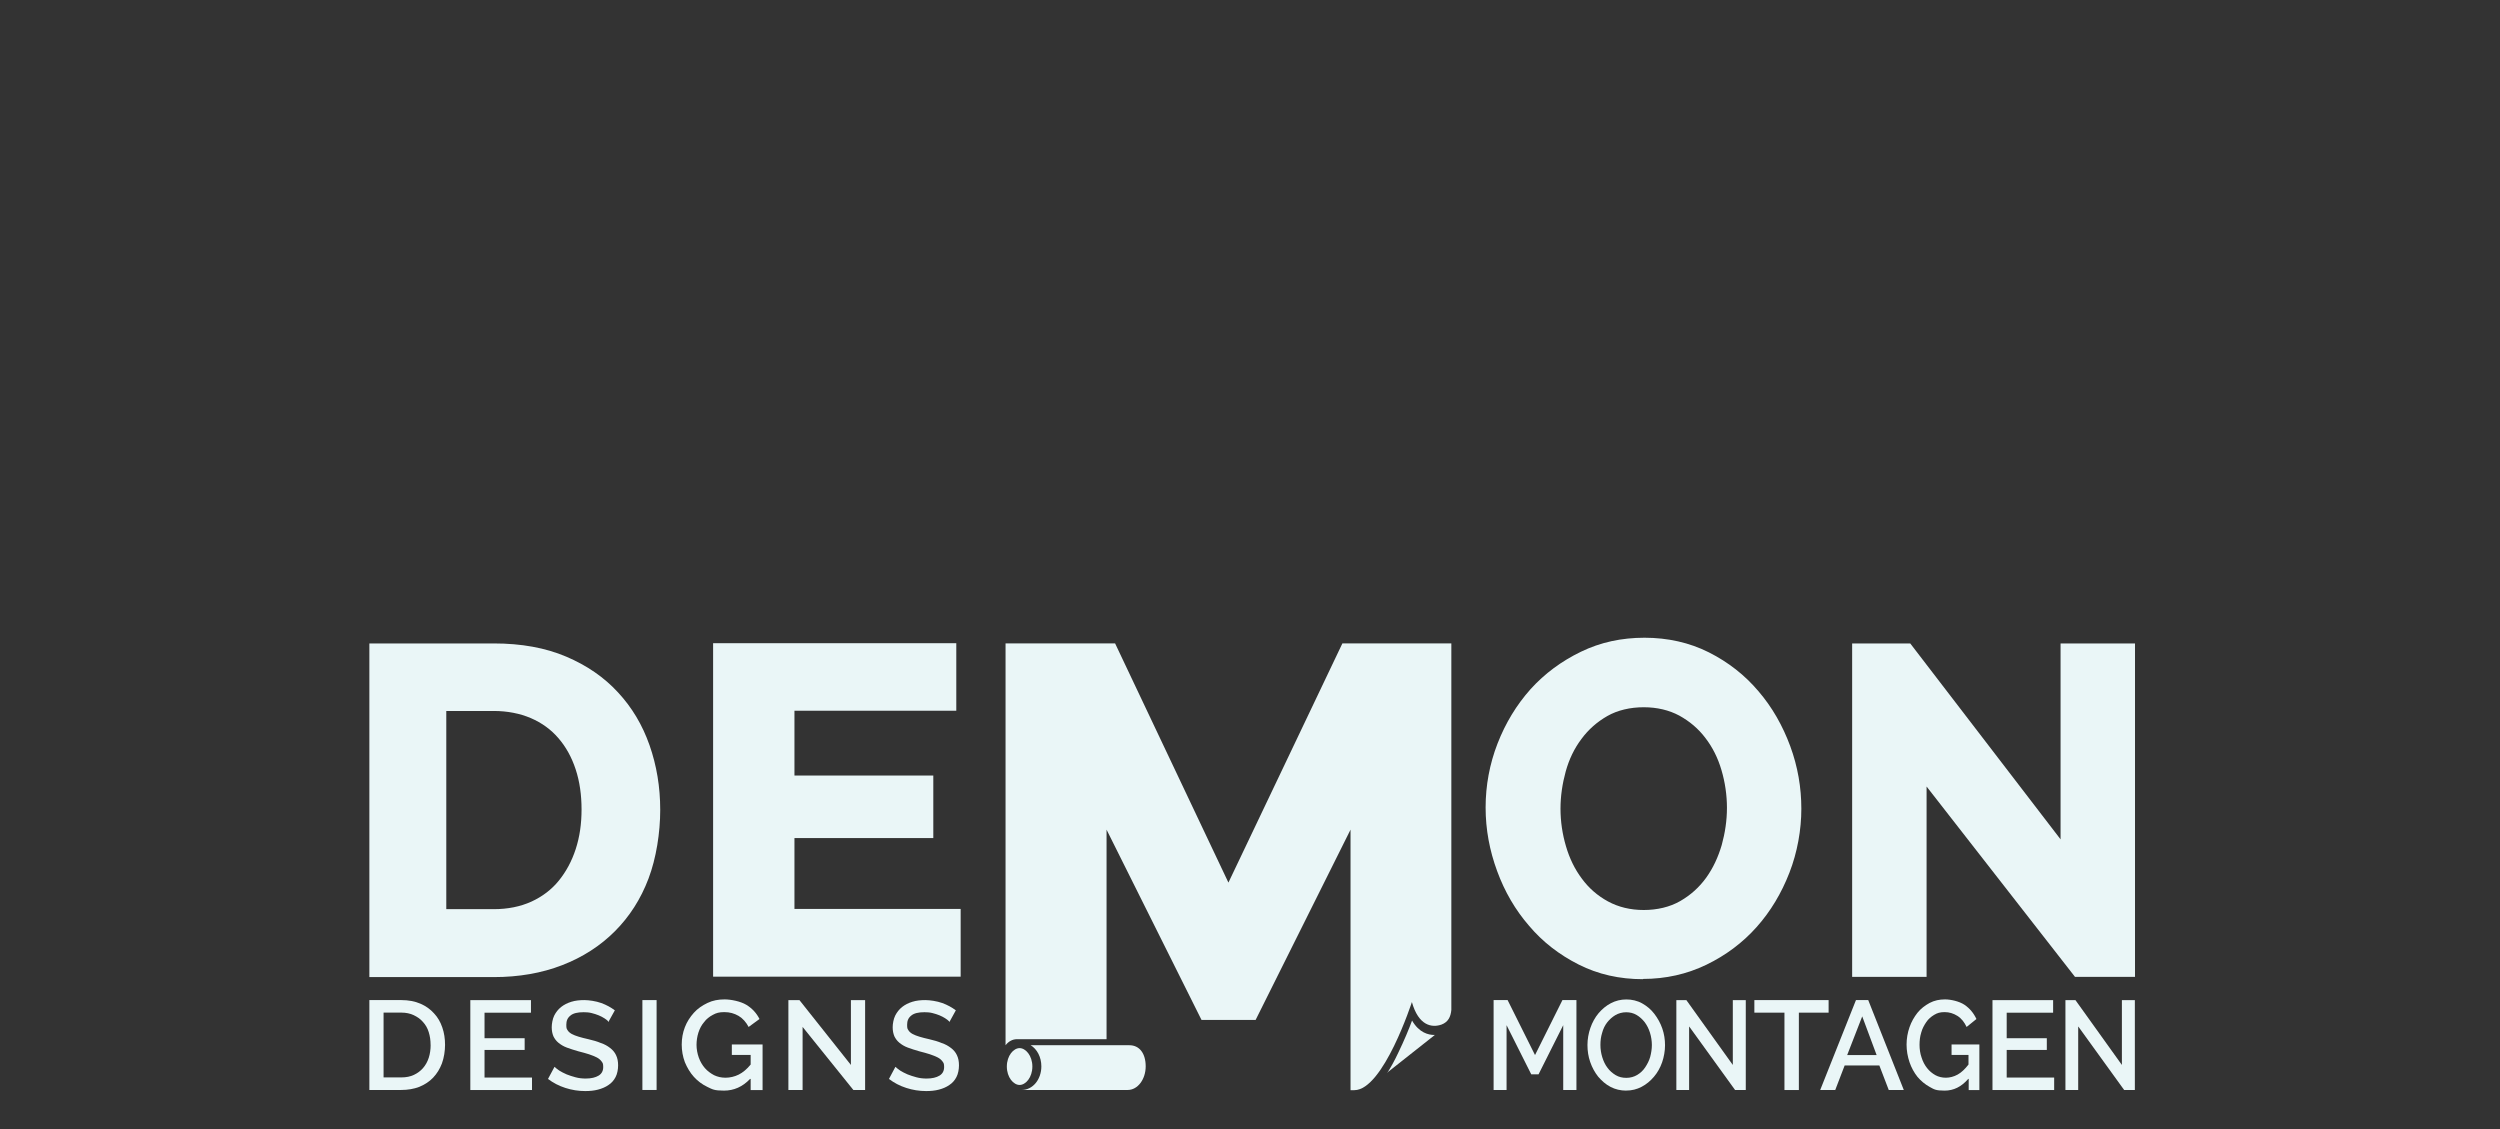
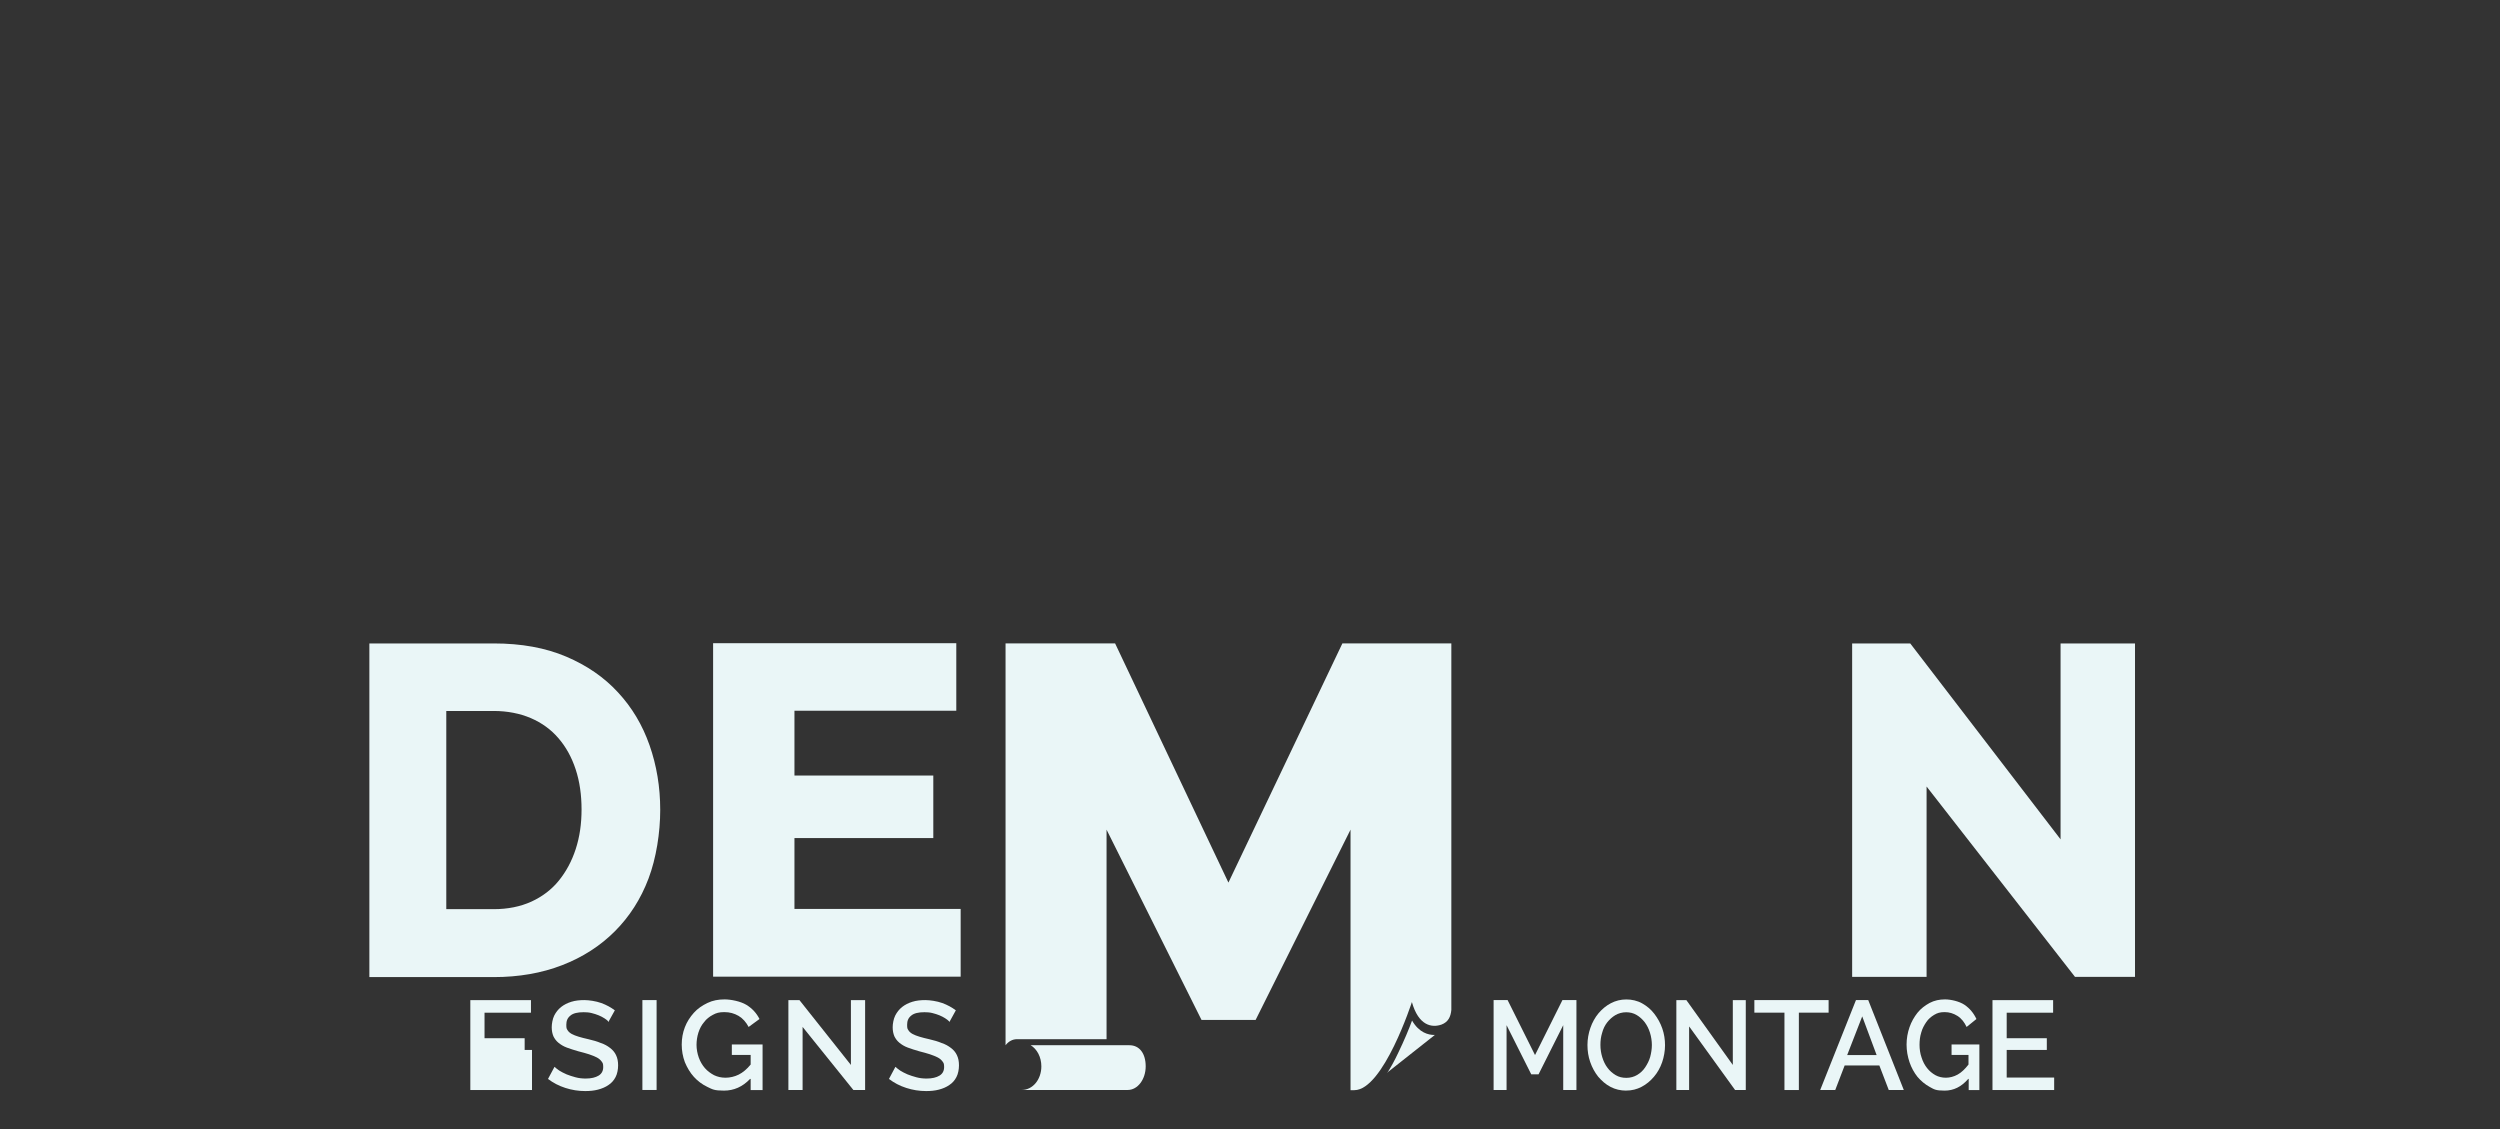
<svg xmlns="http://www.w3.org/2000/svg" id="Ebene_1" viewBox="0 0 503.43 227.44">
  <rect x="0" y="0" width="503.43" height="227.44" fill="#333333" stroke="none" />
  <defs>
    <style>
      .cls-1 {
        fill: #eaf6f7;
      }
    </style>
  </defs>
-   <path class="cls-1" d="M330.87,197.18c-4.76,0-9.05-.97-12.97-2.95-3.92-1.98-7.24-4.55-9.98-7.79-2.78-3.2-4.93-6.9-6.44-11.03-1.52-4.13-2.32-8.38-2.32-12.8s.8-8.76,2.4-12.88,3.83-7.79,6.65-10.95c2.86-3.16,6.23-5.64,10.15-7.54s8.17-2.82,12.8-2.82,9.05.97,12.97,2.95c3.92,1.98,7.24,4.59,9.98,7.83,2.78,3.24,4.88,6.95,6.4,11.07,1.52,4.13,2.23,8.34,2.23,12.59s-.8,8.76-2.4,12.88-3.79,7.79-6.61,10.95-6.19,5.68-10.11,7.58c-3.92,1.89-8.17,2.86-12.8,2.86l.04.04ZM314.24,162.82c0,2.61.38,5.14,1.1,7.58.71,2.44,1.77,4.63,3.2,6.53,1.39,1.9,3.16,3.45,5.26,4.59,2.11,1.14,4.51,1.73,7.2,1.73s5.26-.59,7.37-1.81,3.83-2.78,5.22-4.71c1.39-1.94,2.4-4.13,3.12-6.57.67-2.44,1.05-4.93,1.05-7.49s-.38-5.14-1.1-7.58c-.71-2.44-1.81-4.63-3.24-6.48-1.43-1.9-3.2-3.37-5.26-4.51-2.06-1.1-4.46-1.68-7.16-1.68s-5.26.59-7.33,1.77-3.83,2.74-5.22,4.63c-1.43,1.9-2.48,4.08-3.16,6.53-.67,2.44-1.05,4.97-1.05,7.49h0Z" />
  <path class="cls-1" d="M74.38,196.72v-67.15h25.05c5.56,0,10.4.88,14.57,2.65,4.17,1.77,7.66,4.17,10.44,7.2,2.82,3.03,4.93,6.57,6.36,10.65,1.43,4.08,2.15,8.42,2.15,13.01s-.8,9.73-2.36,13.85-3.83,7.66-6.78,10.61-6.48,5.22-10.61,6.82-8.72,2.4-13.77,2.4h-25.05v-.04ZM117.11,163.03c0-2.95-.38-5.64-1.18-8.08s-1.94-4.51-3.45-6.27c-1.51-1.77-3.37-3.12-5.6-4.08-2.19-.93-4.72-1.43-7.45-1.43h-9.56v39.91h9.56c2.82,0,5.35-.51,7.58-1.52,2.19-1.01,4.04-2.4,5.51-4.21,1.47-1.81,2.61-3.91,3.41-6.36s1.18-5.1,1.18-8v.04Z" />
  <path class="cls-1" d="M193.45,183.07v13.6h-49.85v-67.15h48.97v13.6h-32.59v13.05h27.96v12.59h-27.96v14.27h33.47v.04Z" />
  <path class="cls-1" d="M387.96,158.32v38.4h-14.99v-67.15h11.7l30.27,39.45v-39.45h14.99v67.15h-12.08l-29.94-38.4h.04Z" />
  <path class="cls-1" d="M314.79,219.49v-13.05l-4.97,9.9h-1.47l-4.97-9.9v13.05h-2.61v-18.1h2.82l5.52,11.07,5.52-11.07h2.82v18.1h-2.65Z" />
  <path class="cls-1" d="M327.5,219.62c-1.18,0-2.23-.25-3.2-.76-.97-.51-1.77-1.22-2.48-2.06-.67-.84-1.22-1.85-1.6-2.95-.38-1.1-.55-2.23-.55-3.41s.21-2.36.59-3.45.93-2.1,1.64-2.95c.72-.84,1.52-1.52,2.48-2.02.97-.51,2.02-.76,3.12-.76s2.23.25,3.2.8c.97.55,1.77,1.22,2.44,2.1s1.22,1.85,1.6,2.95.55,2.23.55,3.37-.21,2.36-.59,3.45-.93,2.06-1.64,2.9c-.72.84-1.52,1.52-2.48,2.02-.97.51-1.98.76-3.12.76h.04ZM322.28,210.44c0,.84.13,1.68.38,2.48.25.8.59,1.52,1.05,2.11.46.63,1.01,1.09,1.64,1.47.63.38,1.35.55,2.15.55s1.56-.21,2.19-.59c.63-.38,1.18-.88,1.6-1.52.42-.63.8-1.35,1.01-2.1.21-.8.34-1.6.34-2.4s-.13-1.68-.38-2.48c-.25-.8-.59-1.47-1.05-2.1-.46-.59-1.01-1.1-1.64-1.47-.63-.38-1.35-.55-2.11-.55s-1.56.21-2.19.59c-.63.38-1.18.88-1.64,1.47-.46.59-.8,1.3-1.01,2.1-.25.8-.34,1.6-.34,2.4v.04Z" />
  <path class="cls-1" d="M340.14,206.74v12.76h-2.57v-18.1h2.02l9.35,13.05v-13.05h2.61v18.1h-2.15l-9.22-12.76h-.04Z" />
  <path class="cls-1" d="M368.26,203.92h-6.02v15.58h-2.9v-15.58h-6.06v-2.53h14.95v2.53h.04Z" />
  <path class="cls-1" d="M373.73,201.39h2.48l7.16,18.1h-3.03l-1.89-4.93h-6.99l-1.89,4.93h-3.03l7.2-18.1ZM377.9,212.46l-2.9-7.79-3.03,7.79h5.94Z" />
  <path class="cls-1" d="M396.35,217.26c-1.39,1.6-2.95,2.36-4.76,2.36s-2.11-.25-3.03-.76-1.73-1.18-2.44-2.02c-.67-.84-1.22-1.85-1.6-2.95-.38-1.14-.59-2.32-.59-3.54s.21-2.4.59-3.49c.38-1.1.93-2.06,1.6-2.91.67-.84,1.52-1.47,2.44-1.98.97-.51,1.98-.72,3.12-.72s2.86.38,3.92,1.09c1.05.72,1.85,1.68,2.4,2.86l-1.98,1.6c-.46-.97-1.05-1.73-1.85-2.23s-1.64-.76-2.57-.76-1.47.17-2.11.55c-.63.38-1.18.84-1.6,1.47-.42.63-.8,1.3-1.01,2.1-.25.8-.34,1.64-.34,2.48s.13,1.77.42,2.57c.25.8.63,1.51,1.1,2.1.46.59,1.01,1.05,1.68,1.43.63.34,1.35.51,2.11.51s1.6-.21,2.36-.63,1.47-1.1,2.19-2.02v-1.94h-3.41v-2.1h5.6v9.18h-2.15v-2.23l-.08-.04Z" />
  <path class="cls-1" d="M413.65,216.97v2.53h-12.42v-18.1h12.21v2.53h-9.35v5.14h8.08v2.36h-8.08v5.56h9.56Z" />
-   <path class="cls-1" d="M418.49,206.74v12.76h-2.57v-18.1h2.02l9.35,13.05v-13.05h2.61v18.1h-2.15l-9.22-12.76h-.04Z" />
-   <path class="cls-1" d="M74.38,219.49v-18.1h6.44c1.47,0,2.74.25,3.83.72,1.09.46,2.02,1.14,2.74,1.94.76.8,1.31,1.77,1.68,2.86.38,1.09.55,2.27.55,3.49s-.21,2.61-.63,3.75c-.42,1.1-1.01,2.06-1.77,2.86-.76.8-1.68,1.39-2.78,1.85-1.09.42-2.32.63-3.66.63h-6.44.04ZM86.71,210.44c0-.97-.13-1.81-.38-2.61s-.63-1.47-1.18-2.06c-.51-.59-1.14-1.01-1.85-1.35-.72-.34-1.56-.51-2.48-.51h-3.58v13.05h3.58c.97,0,1.81-.17,2.53-.51.72-.34,1.35-.8,1.85-1.39.51-.59.88-1.26,1.14-2.06s.38-1.68.38-2.61v.04Z" />
-   <path class="cls-1" d="M107.13,216.97v2.53h-12.42v-18.1h12.21v2.53h-9.35v5.14h8.08v2.36h-8.08v5.56h9.56Z" />
+   <path class="cls-1" d="M107.13,216.97v2.53h-12.42v-18.1h12.21v2.53h-9.35v5.14h8.08v2.36h-8.08h9.56Z" />
  <path class="cls-1" d="M122.46,205.64c-.17-.17-.42-.38-.76-.59-.34-.21-.72-.42-1.14-.59-.42-.17-.93-.34-1.43-.46-.5-.13-1.05-.17-1.6-.17-1.22,0-2.11.21-2.65.67-.59.46-.84,1.05-.84,1.85s.08.8.25,1.1c.17.29.46.55.84.76.38.21.84.38,1.39.55.55.17,1.22.34,1.98.51.93.21,1.77.46,2.48.76.76.25,1.35.59,1.89,1.01.5.38.93.88,1.18,1.43.29.59.42,1.26.42,2.06s-.17,1.73-.51,2.36c-.34.67-.84,1.22-1.43,1.6-.59.42-1.31.72-2.11.93-.8.21-1.64.29-2.57.29-1.39,0-2.69-.21-4-.63-1.31-.42-2.44-1.01-3.5-1.81l1.31-2.44c.21.21.55.46.97.76.42.25.88.51,1.47.76.55.21,1.14.42,1.81.59.63.17,1.31.25,2.02.25,1.14,0,1.98-.21,2.61-.59s.93-.97.93-1.73-.13-.84-.34-1.14c-.21-.29-.55-.59-.97-.8-.42-.21-.93-.42-1.56-.63-.63-.21-1.31-.38-2.11-.59-.88-.25-1.68-.51-2.36-.76-.67-.25-1.22-.59-1.68-.97s-.76-.8-1.01-1.3c-.21-.51-.34-1.1-.34-1.81s.17-1.68.5-2.36c.34-.67.8-1.26,1.39-1.73.59-.46,1.26-.8,2.06-1.05.8-.25,1.68-.34,2.61-.34s2.36.21,3.41.59c1.05.38,1.94.88,2.74,1.47l-1.31,2.36-.08-.17Z" />
  <path class="cls-1" d="M129.36,219.49v-18.1h2.86v18.1h-2.86Z" />
  <path class="cls-1" d="M151.05,217.26c-1.52,1.6-3.28,2.36-5.26,2.36s-2.32-.25-3.37-.76c-1.05-.51-1.94-1.18-2.7-2.02s-1.35-1.85-1.81-2.95c-.42-1.14-.63-2.32-.63-3.54s.21-2.4.63-3.49c.42-1.1,1.05-2.06,1.81-2.91s1.68-1.47,2.74-1.98c1.05-.51,2.19-.72,3.45-.72s3.2.38,4.38,1.09c1.18.72,2.06,1.68,2.65,2.86l-2.19,1.6c-.51-.97-1.18-1.73-2.02-2.23-.88-.51-1.81-.76-2.86-.76s-1.64.17-2.32.55c-.72.38-1.31.84-1.77,1.47-.51.59-.88,1.3-1.14,2.1-.25.8-.38,1.64-.38,2.48s.17,1.77.46,2.57c.29.8.71,1.51,1.22,2.1.51.59,1.14,1.05,1.85,1.43.72.34,1.47.51,2.32.51s1.81-.21,2.65-.63c.84-.42,1.64-1.1,2.4-2.02v-1.94h-3.79v-2.1h6.19v9.18h-2.4v-2.23l-.13-.04Z" />
  <path class="cls-1" d="M161.62,206.74v12.76h-2.86v-18.1h2.23l10.36,13.05v-13.05h2.86v18.1h-2.36l-10.27-12.76h.04Z" />
  <path class="cls-1" d="M191.09,205.64c-.17-.17-.42-.38-.76-.59-.34-.21-.72-.42-1.14-.59-.42-.17-.93-.34-1.43-.46-.51-.13-1.05-.17-1.6-.17-1.22,0-2.1.21-2.65.67-.59.46-.84,1.05-.84,1.85s.08.8.25,1.1c.17.29.46.55.84.76.38.21.84.38,1.39.55.55.17,1.22.34,1.98.51.93.21,1.77.46,2.48.76.76.25,1.35.59,1.9,1.01.51.38.93.88,1.18,1.43.29.59.42,1.26.42,2.06s-.17,1.73-.51,2.36c-.34.67-.84,1.22-1.43,1.6-.59.42-1.3.72-2.1.93-.8.21-1.64.29-2.57.29-1.39,0-2.69-.21-4-.63-1.3-.42-2.44-1.01-3.49-1.81l1.3-2.44c.21.21.55.46.97.76.42.25.88.51,1.47.76.55.21,1.14.42,1.81.59.63.17,1.3.25,2.02.25,1.14,0,1.98-.21,2.61-.59.63-.38.93-.97.93-1.73s-.13-.84-.34-1.14c-.21-.29-.55-.59-.97-.8-.42-.21-.93-.42-1.56-.63-.63-.21-1.3-.38-2.1-.59-.88-.25-1.68-.51-2.36-.76-.67-.25-1.22-.59-1.68-.97s-.76-.8-1.01-1.3c-.21-.51-.34-1.1-.34-1.81s.17-1.68.51-2.36c.34-.67.8-1.26,1.39-1.73.59-.46,1.26-.8,2.06-1.05.8-.25,1.68-.34,2.61-.34s2.36.21,3.41.59c1.05.38,1.94.88,2.74,1.47l-1.3,2.36-.08-.17Z" />
  <path class="cls-1" d="M227.47,210.48h-19.92c1.26.76,2.15,2.36,2.15,4.25,0,2.65-1.73,4.76-3.96,4.76h21.35c2.02,0,3.62-2.15,3.62-4.76s-1.26-4.25-3.28-4.25h.04Z" />
-   <path class="cls-1" d="M205.32,218.48c1.22,0,2.57-1.52,2.57-3.71s-1.35-3.71-2.57-3.71-2.57,1.51-2.57,3.71,1.35,3.71,2.57,3.71Z" />
  <path class="cls-1" d="M284.3,201.73c1.35,4.88,4.08,5.26,5.98,4.59,1.35-.51,1.85-1.56,1.98-2.95v-73.81h-21.94l-22.95,48.17-22.82-48.17h-22.06v80.92c.59-.76,1.39-1.22,2.32-1.22h18.02v-42.19l19.12,38.31h10.9l19.11-38.31v52.46h.76c5.85,0,11.62-17.81,11.62-17.81h-.04Z" />
  <path class="cls-1" d="M279.34,216.08c.76-1.18,1.52-2.57,2.27-4.17,1.14-2.36,2.11-4.67,2.74-6.4,1.43,2.48,3.33,2.9,4.46,2.9h.13l-9.64,7.62.04.04Z" />
</svg>